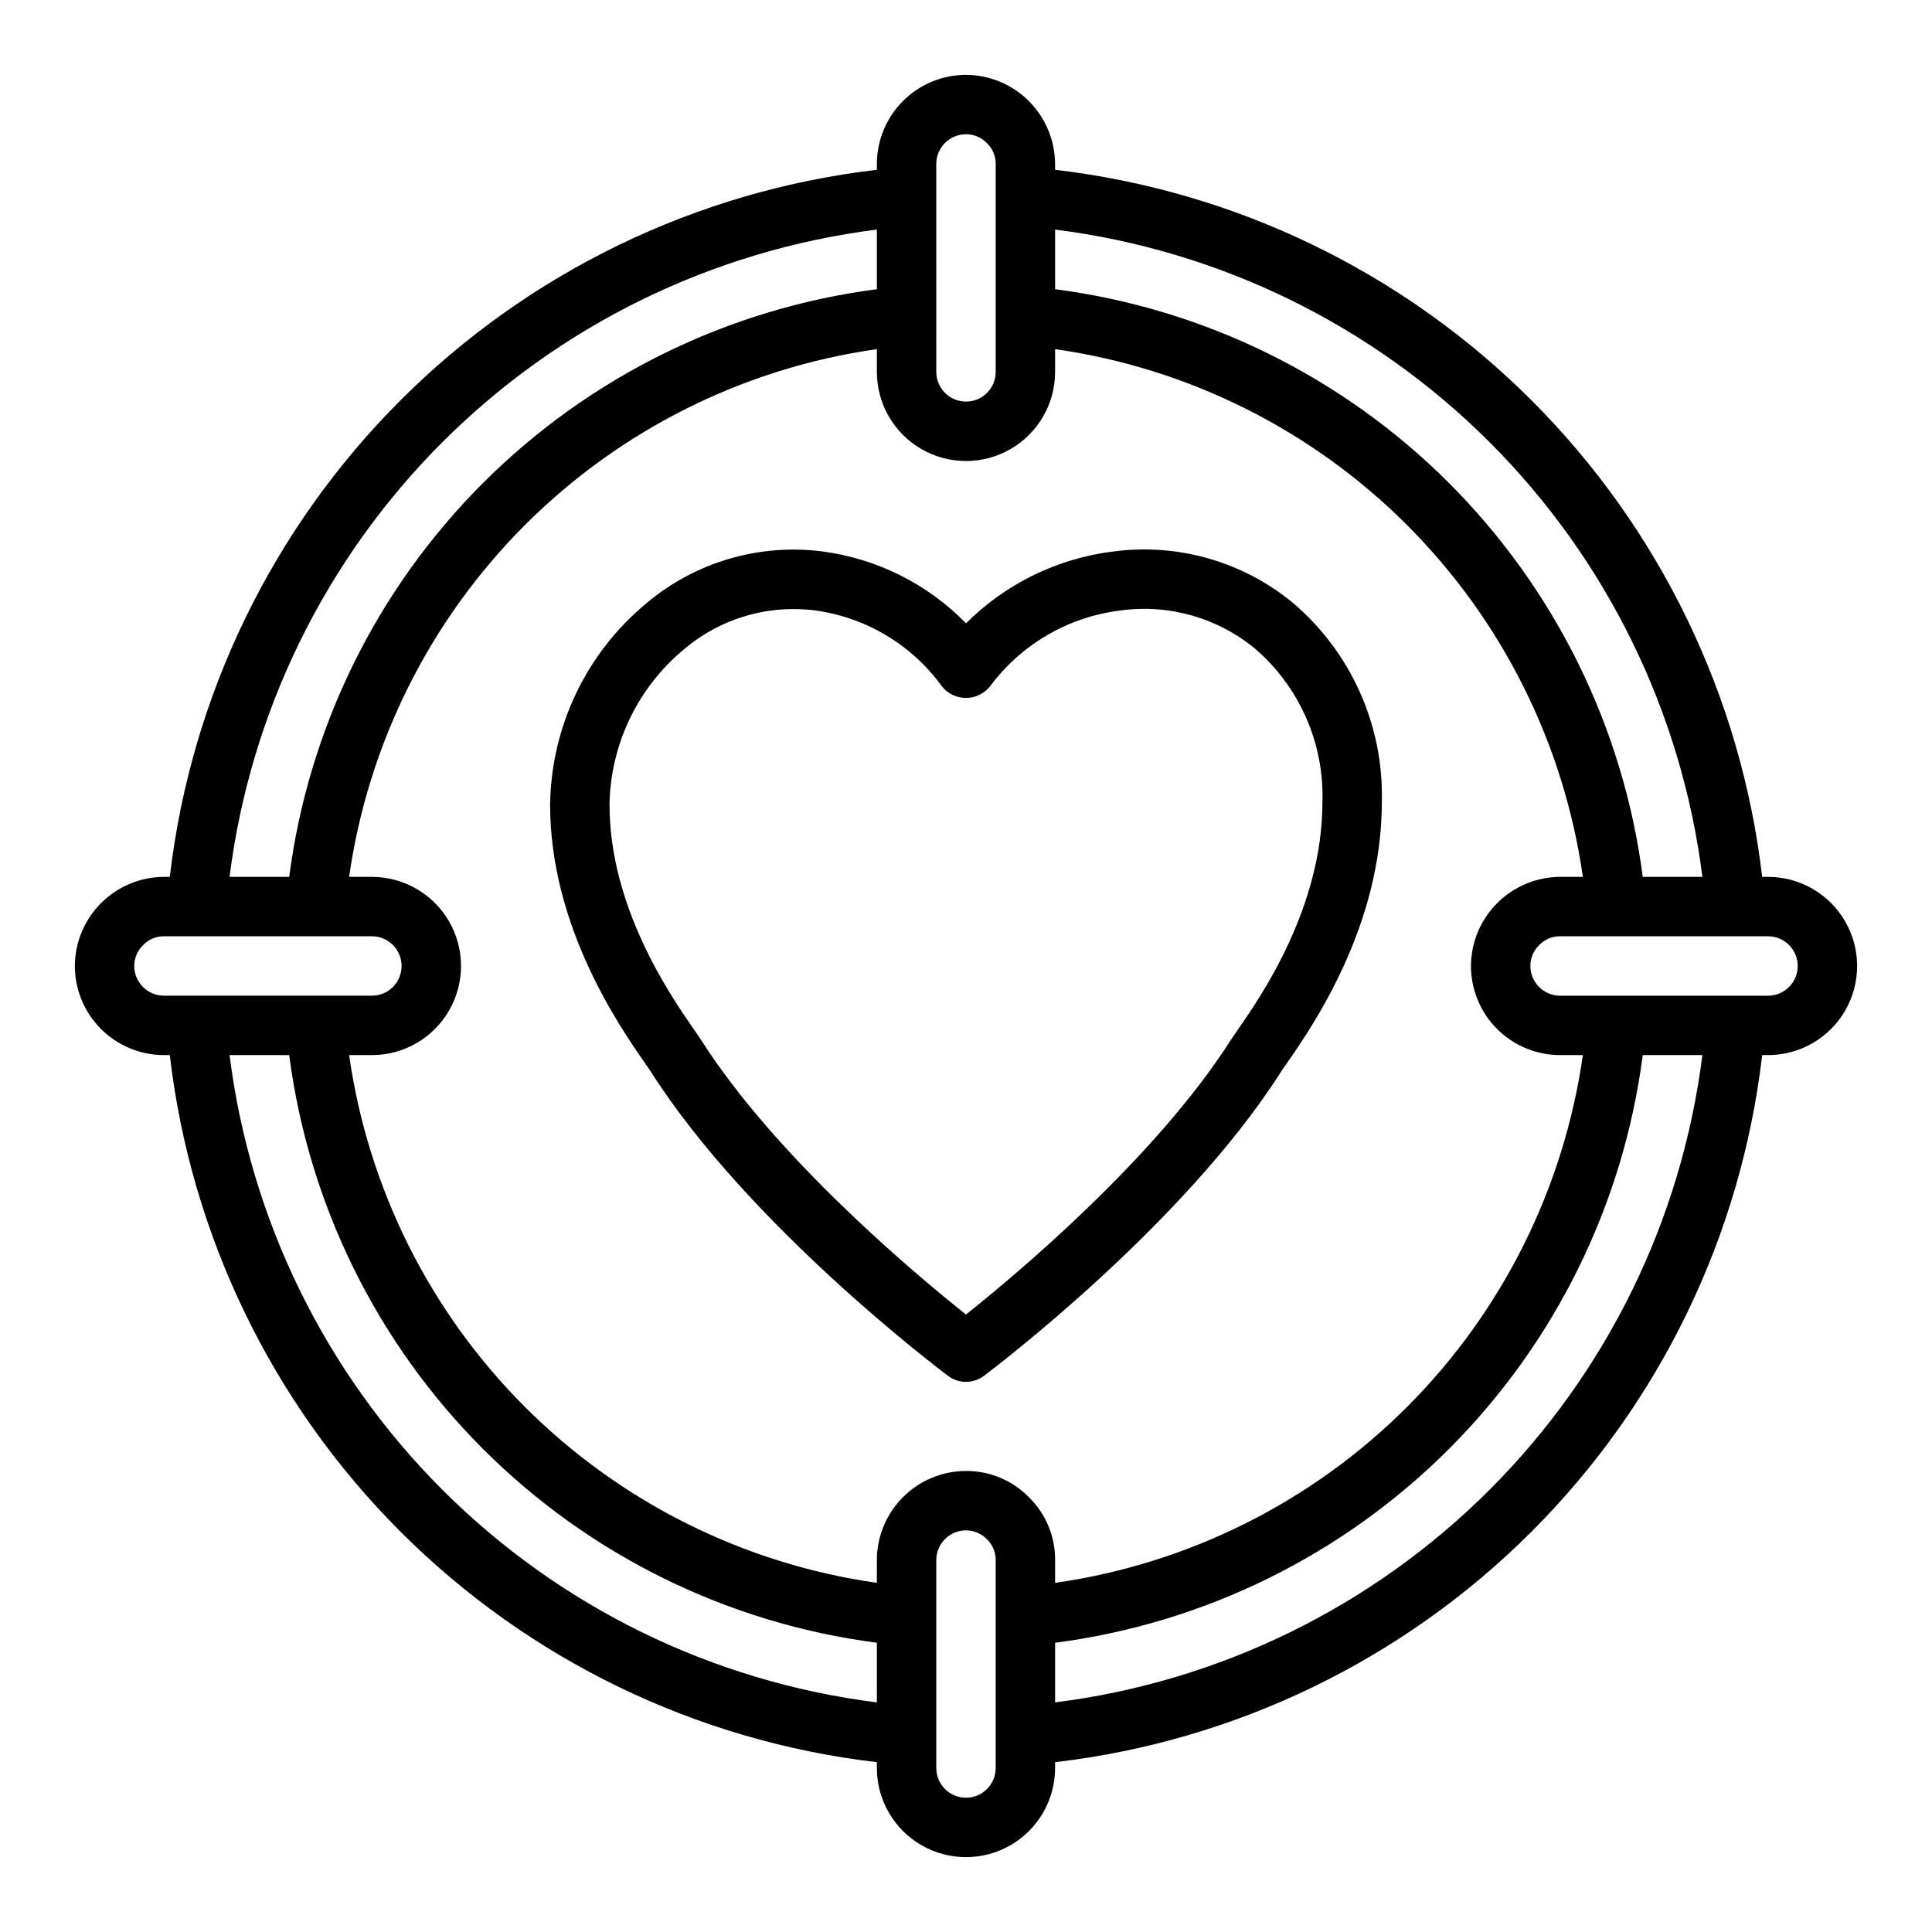
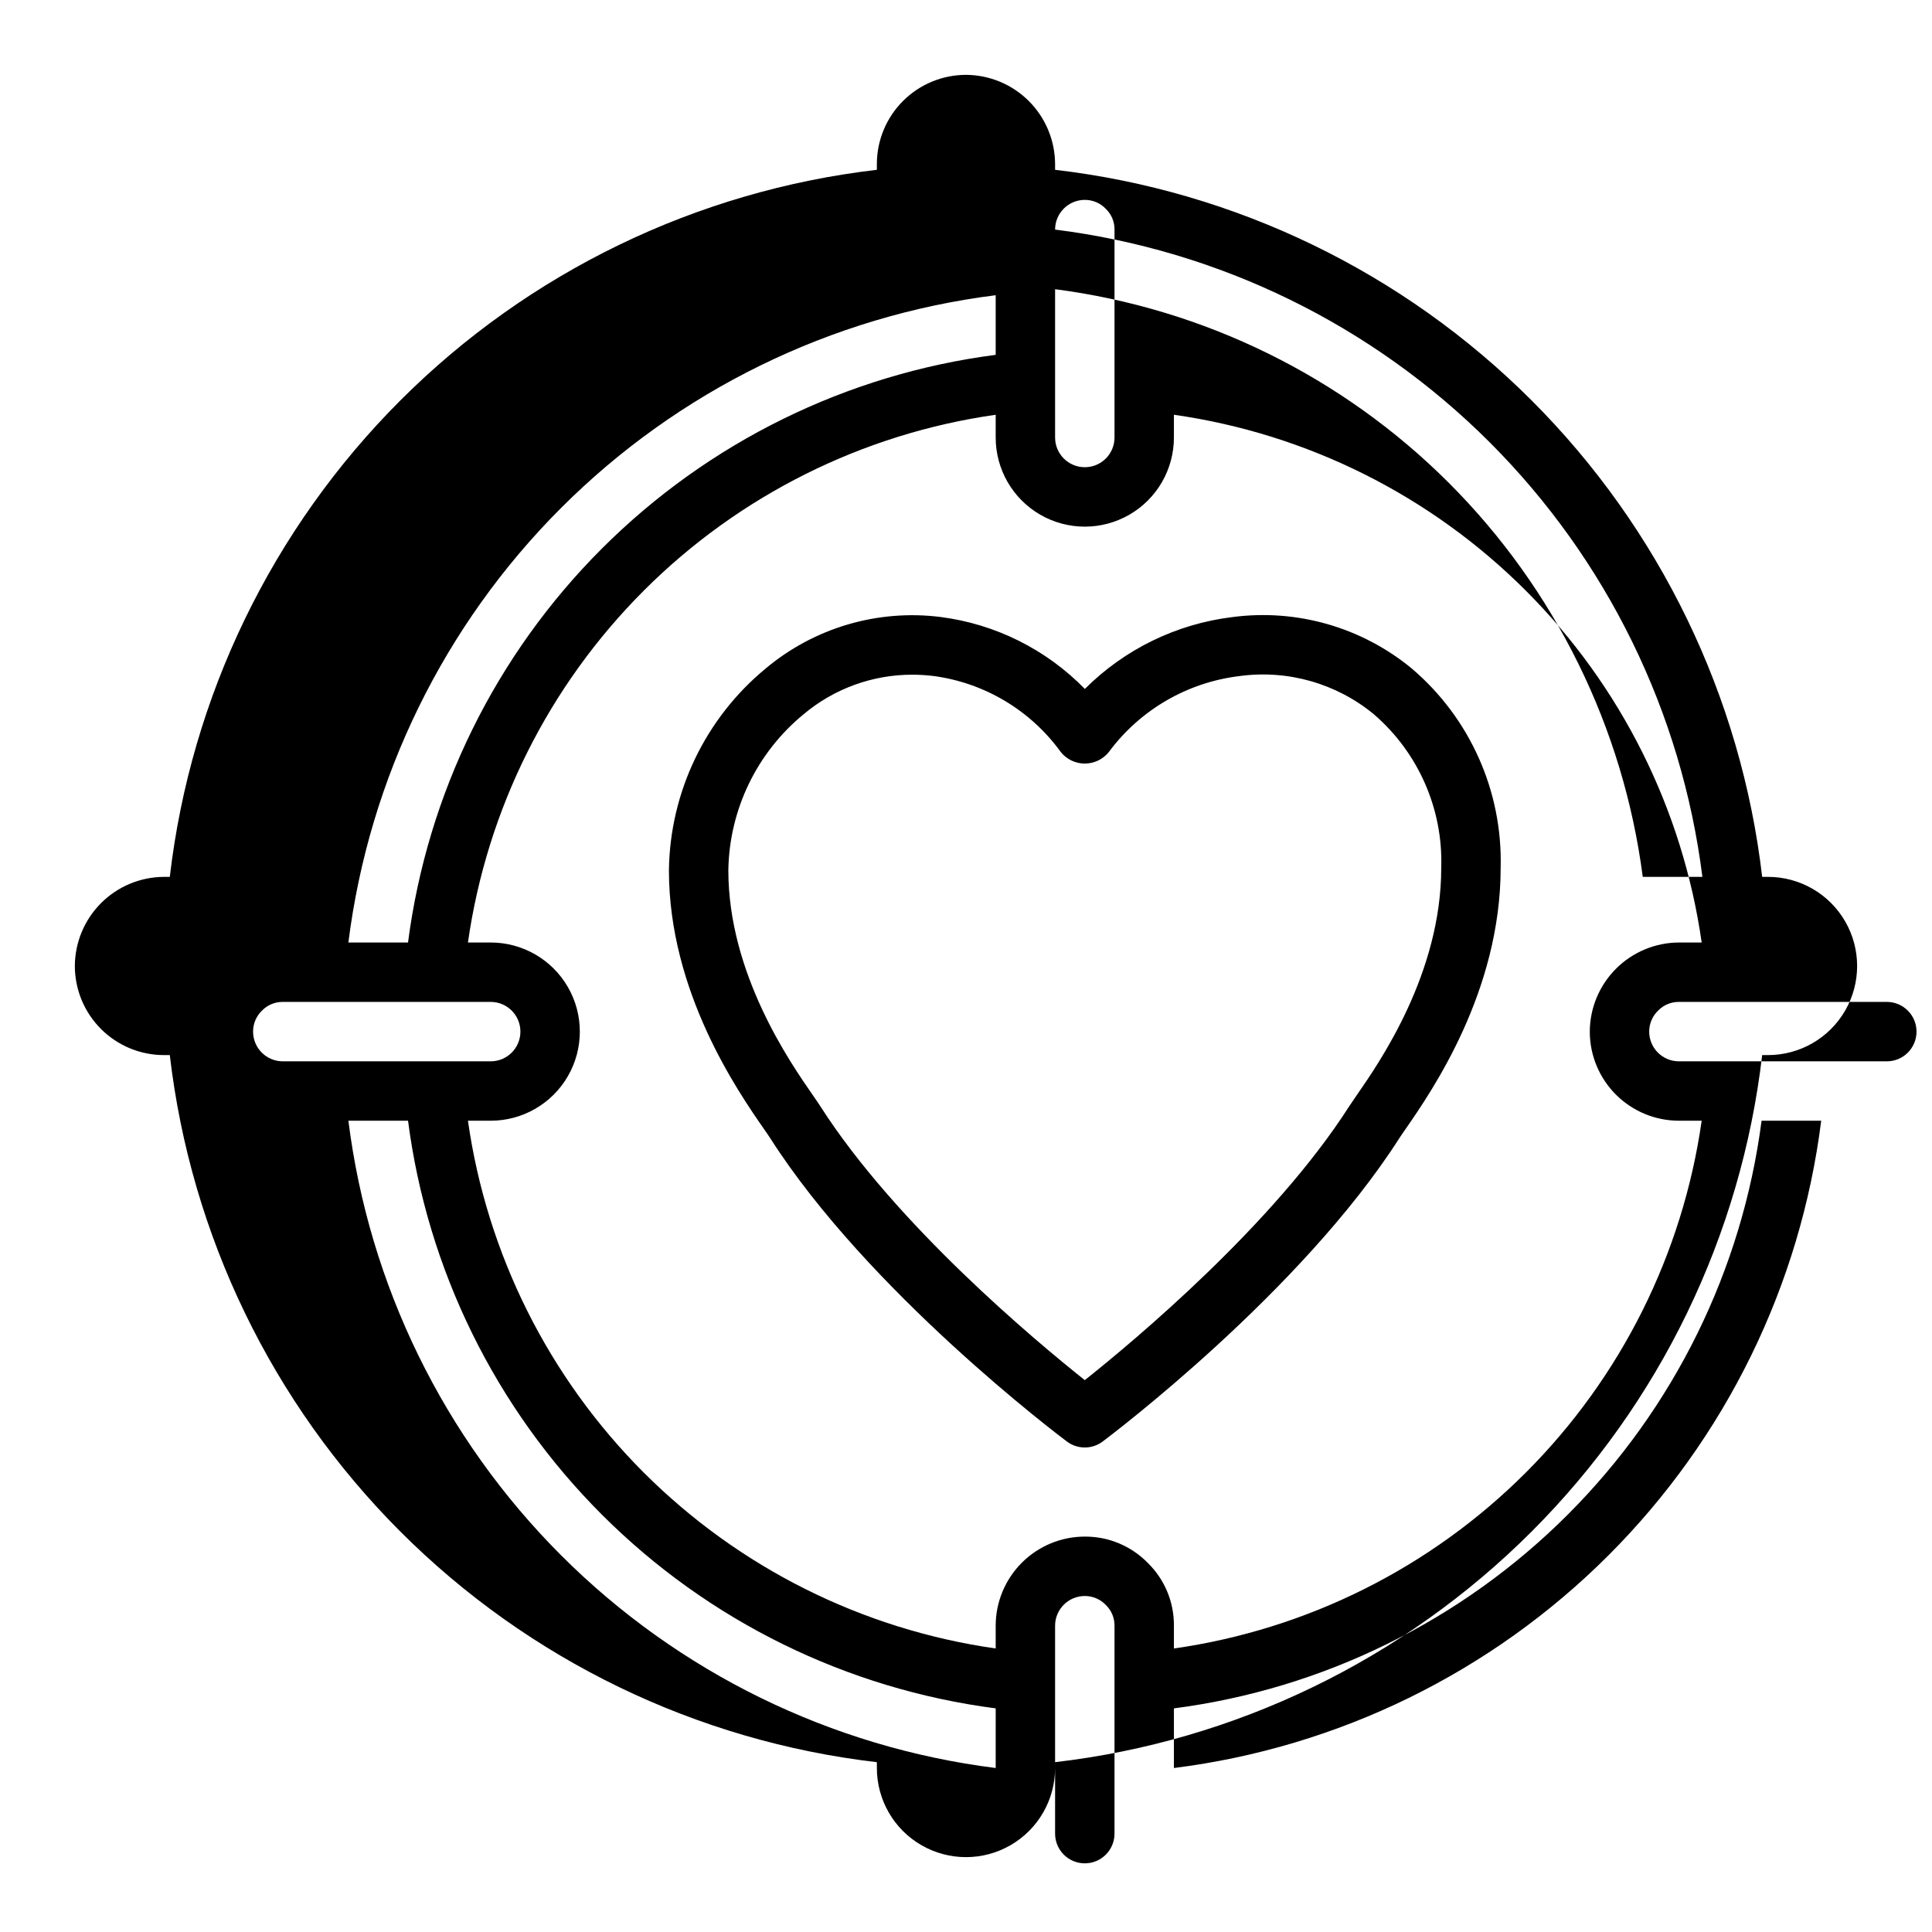
<svg xmlns="http://www.w3.org/2000/svg" fill="#000000" width="800px" height="800px" version="1.1" viewBox="144 144 512 512">
-   <path d="m612.54 376.38h-1.547c-5.566-47.773-27.098-92.266-61.105-126.27-34.012-34.008-78.504-55.543-126.28-61.109v-1.547c-0.031-6.254-2.527-12.242-6.949-16.664-4.422-4.422-10.41-6.922-16.664-6.953-6.262 0.008-12.266 2.5-16.691 6.926-4.43 4.43-6.918 10.43-6.926 16.691v1.547c-47.773 5.566-92.266 27.102-126.27 61.109s-55.543 78.5-61.109 126.27h-1.547c-6.254 0.027-12.242 2.527-16.668 6.949-4.422 4.422-6.918 10.41-6.949 16.668 0.008 6.262 2.5 12.262 6.926 16.691 4.43 4.426 10.43 6.918 16.691 6.922h1.547c5.566 47.773 27.102 92.266 61.109 126.28 34.008 34.008 78.5 55.539 126.27 61.105v1.547c0 8.438 4.5 16.234 11.809 20.453 7.305 4.219 16.309 4.219 23.613 0 7.309-4.219 11.809-12.016 11.809-20.453v-1.547c47.773-5.566 92.266-27.098 126.28-61.105 34.008-34.012 55.539-78.504 61.105-126.28h1.547c8.438 0 16.234-4.5 20.453-11.809 4.219-7.305 4.219-16.309 0-23.613-4.219-7.309-12.016-11.809-20.453-11.809zm-188.93-171.54c43.586 5.477 84.105 25.312 115.17 56.371 31.062 31.062 50.895 71.582 56.371 115.17h-15.805c-5.129-39.508-23.188-76.207-51.355-104.38-28.172-28.172-64.871-46.23-104.38-51.359zm-31.488-17.391c0.004-4.344 3.527-7.867 7.875-7.871 2.121-0.004 4.152 0.867 5.606 2.414 1.469 1.434 2.285 3.406 2.266 5.457v55.105c0 4.348-3.523 7.871-7.871 7.871s-7.875-3.523-7.875-7.871zm-15.742 17.391v15.805c-39.508 5.129-76.207 23.188-104.38 51.359-28.172 28.168-46.23 64.867-51.359 104.38h-15.805c5.477-43.586 25.312-84.105 56.371-115.17 31.062-31.059 71.582-50.895 115.17-56.371zm-188.93 203.03c-4.344-0.004-7.867-3.527-7.871-7.871-0.004-2.125 0.867-4.156 2.41-5.613 1.438-1.465 3.41-2.277 5.461-2.262h55.105c4.348 0 7.871 3.527 7.871 7.875s-3.523 7.871-7.871 7.871zm188.93 187.28c-43.586-5.477-84.105-25.309-115.17-56.371-31.059-31.062-50.895-71.582-56.371-115.17h15.805c5.129 39.508 23.188 76.207 51.359 104.38 28.168 28.168 64.867 46.227 104.38 51.355zm31.488 17.391c0 4.348-3.523 7.871-7.871 7.871s-7.875-3.523-7.875-7.871v-55.105c0.004-4.344 3.527-7.867 7.875-7.871 2.121-0.004 4.152 0.867 5.606 2.414 1.469 1.434 2.285 3.406 2.266 5.457zm8.867-71.695c-4.391-4.523-10.438-7.062-16.738-7.023-6.262 0.004-12.266 2.496-16.691 6.922-4.43 4.43-6.918 10.43-6.926 16.691v6.039c-35.309-5.035-68.031-21.391-93.254-46.609-25.219-25.219-41.574-57.941-46.605-93.254h6.035c8.438 0 16.234-4.5 20.453-11.809 4.219-7.305 4.219-16.309 0-23.613-4.219-7.309-12.016-11.809-20.453-11.809h-6.035c5.031-35.309 21.387-68.031 46.605-93.254 25.223-25.219 57.945-41.574 93.254-46.605v6.035c0 8.438 4.5 16.234 11.809 20.453 7.305 4.219 16.309 4.219 23.613 0 7.309-4.219 11.809-12.016 11.809-20.453v-6.035c35.312 5.031 68.035 21.387 93.254 46.605 25.219 25.223 41.574 57.945 46.609 93.254h-6.039c-6.254 0.027-12.242 2.527-16.664 6.949-4.426 4.422-6.922 10.41-6.949 16.668 0.004 6.262 2.496 12.262 6.922 16.691 4.43 4.426 10.43 6.918 16.691 6.922h6.039c-5.035 35.312-21.391 68.035-46.609 93.254s-57.941 41.574-93.254 46.609v-6.039c0.051-6.231-2.43-12.219-6.875-16.59zm6.875 54.305v-15.805c39.508-5.129 76.207-23.188 104.38-51.355 28.168-28.172 46.227-64.871 51.355-104.38h15.805c-5.477 43.586-25.309 84.105-56.371 115.17s-71.582 50.895-115.17 56.371zm188.93-187.28h-55.105c-4.344-0.004-7.867-3.527-7.871-7.871-0.004-2.125 0.867-4.156 2.41-5.613 1.441-1.465 3.41-2.277 5.461-2.262h55.105c4.348 0 7.871 3.527 7.871 7.875s-3.523 7.871-7.871 7.871zm-129.16 20.324c0.355-0.562 0.895-1.328 1.566-2.297 6.906-9.965 25.254-36.418 25.254-69.344 0.531-20.234-8.113-39.625-23.52-52.754-13.285-10.977-30.543-15.922-47.625-13.652-14.777 1.812-28.52 8.512-39.047 19.035-10.234-10.48-23.707-17.199-38.234-19.066-16.695-2.102-33.516 2.863-46.398 13.691-15.957 13.18-25.316 32.711-25.594 53.41 0 32.297 18.328 58.703 25.227 68.645 0.684 0.984 1.234 1.77 1.594 2.336 26.047 40.781 76.531 78.836 78.668 80.441 2.801 2.09 6.641 2.09 9.441 0 2.137-1.609 52.602-39.66 78.668-80.445zm-83.387 64.16c-13.074-10.391-50.086-41.266-70.117-72.633-0.438-0.691-1.102-1.645-1.93-2.844-6.133-8.832-22.418-32.293-22.418-59.66 0.254-16.027 7.539-31.133 19.922-41.305 8.066-6.789 18.27-10.508 28.812-10.504 1.875 0.004 3.746 0.117 5.606 0.34 13.555 1.801 25.77 9.098 33.781 20.18 1.547 1.918 3.879 3.031 6.344 3.031s4.801-1.113 6.348-3.031c8.281-11.195 20.805-18.484 34.629-20.152 12.773-1.75 25.699 1.926 35.645 10.133l0.008 0.008c11.773 10.16 18.328 25.094 17.832 40.637 0 28.008-16.305 51.516-22.449 60.371-0.816 1.176-1.465 2.125-1.898 2.797-20.043 31.367-57.047 62.238-70.113 72.633z" />
+   <path d="m612.54 376.38h-1.547c-5.566-47.773-27.098-92.266-61.105-126.27-34.012-34.008-78.504-55.543-126.28-61.109v-1.547c-0.031-6.254-2.527-12.242-6.949-16.664-4.422-4.422-10.41-6.922-16.664-6.953-6.262 0.008-12.266 2.5-16.691 6.926-4.43 4.43-6.918 10.43-6.926 16.691v1.547c-47.773 5.566-92.266 27.102-126.27 61.109s-55.543 78.5-61.109 126.27h-1.547c-6.254 0.027-12.242 2.527-16.668 6.949-4.422 4.422-6.918 10.41-6.949 16.668 0.008 6.262 2.5 12.262 6.926 16.691 4.43 4.426 10.43 6.918 16.691 6.922h1.547c5.566 47.773 27.102 92.266 61.109 126.28 34.008 34.008 78.5 55.539 126.27 61.105v1.547c0 8.438 4.5 16.234 11.809 20.453 7.305 4.219 16.309 4.219 23.613 0 7.309-4.219 11.809-12.016 11.809-20.453v-1.547c47.773-5.566 92.266-27.098 126.28-61.105 34.008-34.012 55.539-78.504 61.105-126.28h1.547c8.438 0 16.234-4.5 20.453-11.809 4.219-7.305 4.219-16.309 0-23.613-4.219-7.309-12.016-11.809-20.453-11.809zm-188.93-171.54c43.586 5.477 84.105 25.312 115.17 56.371 31.062 31.062 50.895 71.582 56.371 115.17h-15.805c-5.129-39.508-23.188-76.207-51.355-104.38-28.172-28.172-64.871-46.23-104.38-51.359zc0.004-4.344 3.527-7.867 7.875-7.871 2.121-0.004 4.152 0.867 5.606 2.414 1.469 1.434 2.285 3.406 2.266 5.457v55.105c0 4.348-3.523 7.871-7.871 7.871s-7.875-3.523-7.875-7.871zm-15.742 17.391v15.805c-39.508 5.129-76.207 23.188-104.38 51.359-28.172 28.168-46.23 64.867-51.359 104.38h-15.805c5.477-43.586 25.312-84.105 56.371-115.17 31.062-31.059 71.582-50.895 115.17-56.371zm-188.93 203.03c-4.344-0.004-7.867-3.527-7.871-7.871-0.004-2.125 0.867-4.156 2.41-5.613 1.438-1.465 3.41-2.277 5.461-2.262h55.105c4.348 0 7.871 3.527 7.871 7.875s-3.523 7.871-7.871 7.871zm188.93 187.28c-43.586-5.477-84.105-25.309-115.17-56.371-31.059-31.062-50.895-71.582-56.371-115.17h15.805c5.129 39.508 23.188 76.207 51.359 104.38 28.168 28.168 64.867 46.227 104.38 51.355zm31.488 17.391c0 4.348-3.523 7.871-7.871 7.871s-7.875-3.523-7.875-7.871v-55.105c0.004-4.344 3.527-7.867 7.875-7.871 2.121-0.004 4.152 0.867 5.606 2.414 1.469 1.434 2.285 3.406 2.266 5.457zm8.867-71.695c-4.391-4.523-10.438-7.062-16.738-7.023-6.262 0.004-12.266 2.496-16.691 6.922-4.43 4.43-6.918 10.43-6.926 16.691v6.039c-35.309-5.035-68.031-21.391-93.254-46.609-25.219-25.219-41.574-57.941-46.605-93.254h6.035c8.438 0 16.234-4.5 20.453-11.809 4.219-7.305 4.219-16.309 0-23.613-4.219-7.309-12.016-11.809-20.453-11.809h-6.035c5.031-35.309 21.387-68.031 46.605-93.254 25.223-25.219 57.945-41.574 93.254-46.605v6.035c0 8.438 4.5 16.234 11.809 20.453 7.305 4.219 16.309 4.219 23.613 0 7.309-4.219 11.809-12.016 11.809-20.453v-6.035c35.312 5.031 68.035 21.387 93.254 46.605 25.219 25.223 41.574 57.945 46.609 93.254h-6.039c-6.254 0.027-12.242 2.527-16.664 6.949-4.426 4.422-6.922 10.41-6.949 16.668 0.004 6.262 2.496 12.262 6.922 16.691 4.43 4.426 10.43 6.918 16.691 6.922h6.039c-5.035 35.312-21.391 68.035-46.609 93.254s-57.941 41.574-93.254 46.609v-6.039c0.051-6.231-2.43-12.219-6.875-16.59zm6.875 54.305v-15.805c39.508-5.129 76.207-23.188 104.38-51.355 28.168-28.172 46.227-64.871 51.355-104.38h15.805c-5.477 43.586-25.309 84.105-56.371 115.17s-71.582 50.895-115.17 56.371zm188.93-187.28h-55.105c-4.344-0.004-7.867-3.527-7.871-7.871-0.004-2.125 0.867-4.156 2.41-5.613 1.441-1.465 3.41-2.277 5.461-2.262h55.105c4.348 0 7.871 3.527 7.871 7.875s-3.523 7.871-7.871 7.871zm-129.16 20.324c0.355-0.562 0.895-1.328 1.566-2.297 6.906-9.965 25.254-36.418 25.254-69.344 0.531-20.234-8.113-39.625-23.52-52.754-13.285-10.977-30.543-15.922-47.625-13.652-14.777 1.812-28.52 8.512-39.047 19.035-10.234-10.48-23.707-17.199-38.234-19.066-16.695-2.102-33.516 2.863-46.398 13.691-15.957 13.18-25.316 32.711-25.594 53.41 0 32.297 18.328 58.703 25.227 68.645 0.684 0.984 1.234 1.77 1.594 2.336 26.047 40.781 76.531 78.836 78.668 80.441 2.801 2.09 6.641 2.09 9.441 0 2.137-1.609 52.602-39.66 78.668-80.445zm-83.387 64.16c-13.074-10.391-50.086-41.266-70.117-72.633-0.438-0.691-1.102-1.645-1.93-2.844-6.133-8.832-22.418-32.293-22.418-59.66 0.254-16.027 7.539-31.133 19.922-41.305 8.066-6.789 18.27-10.508 28.812-10.504 1.875 0.004 3.746 0.117 5.606 0.34 13.555 1.801 25.77 9.098 33.781 20.18 1.547 1.918 3.879 3.031 6.344 3.031s4.801-1.113 6.348-3.031c8.281-11.195 20.805-18.484 34.629-20.152 12.773-1.75 25.699 1.926 35.645 10.133l0.008 0.008c11.773 10.16 18.328 25.094 17.832 40.637 0 28.008-16.305 51.516-22.449 60.371-0.816 1.176-1.465 2.125-1.898 2.797-20.043 31.367-57.047 62.238-70.113 72.633z" />
</svg>